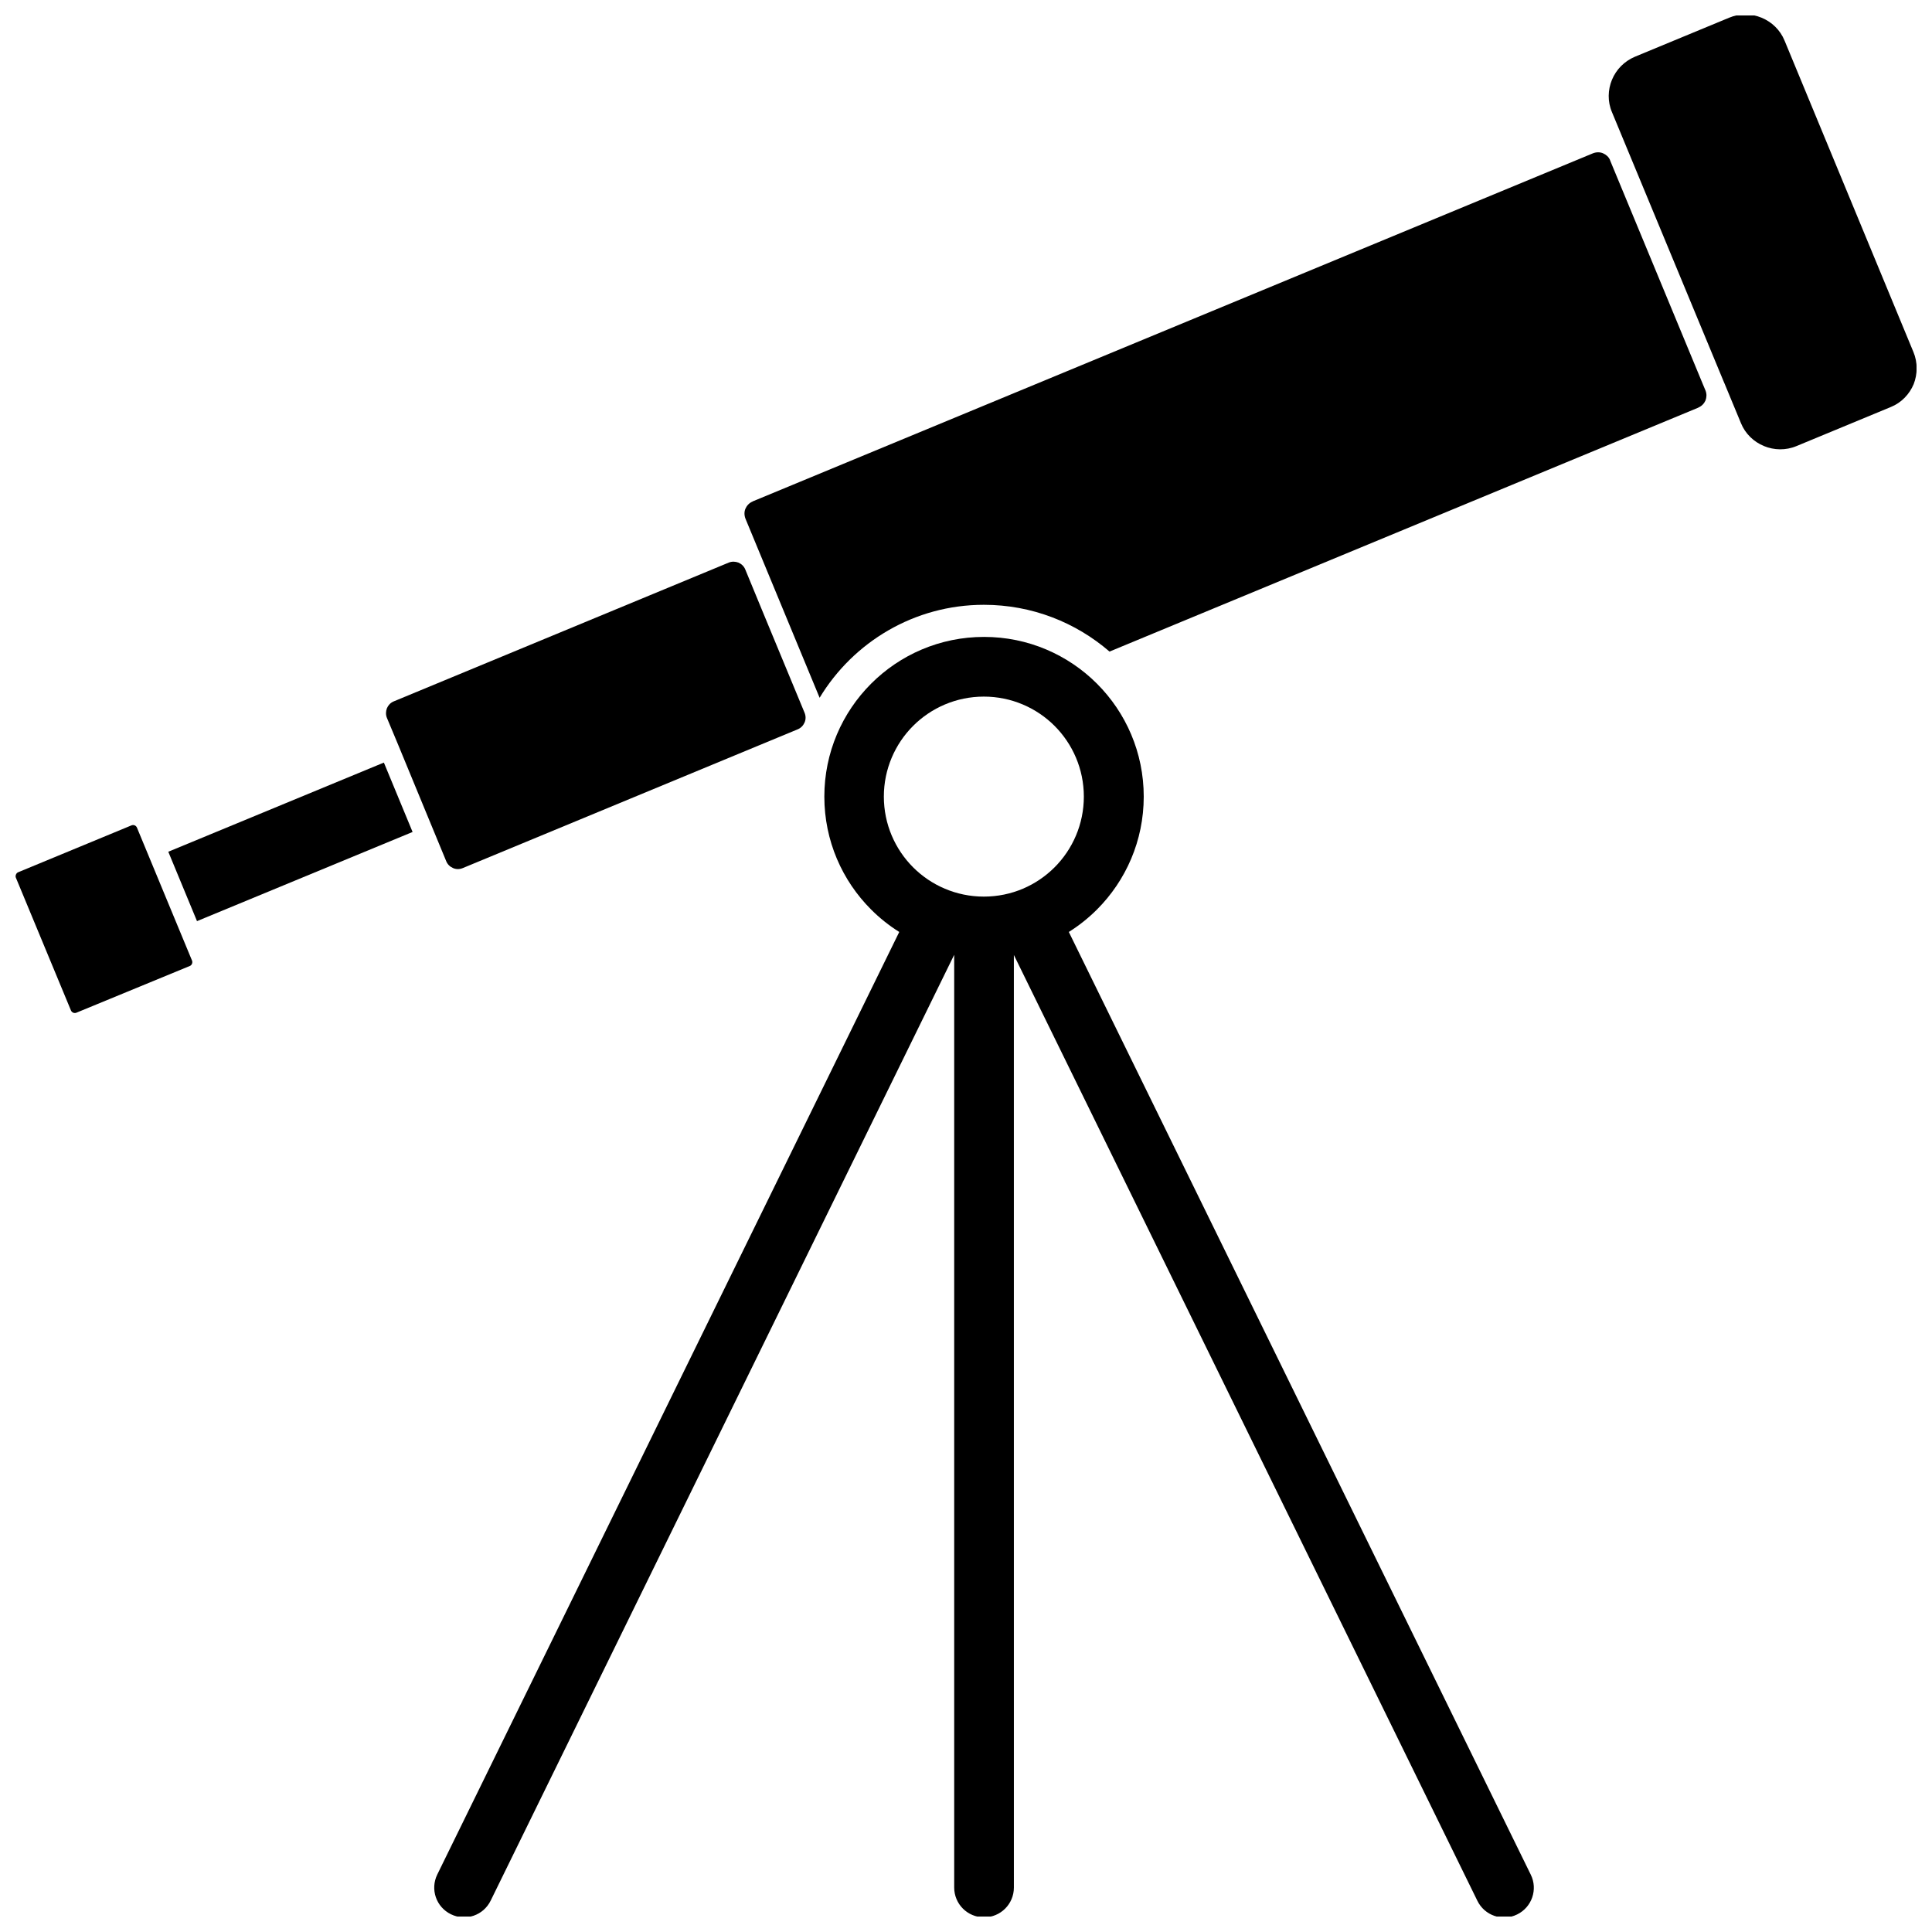
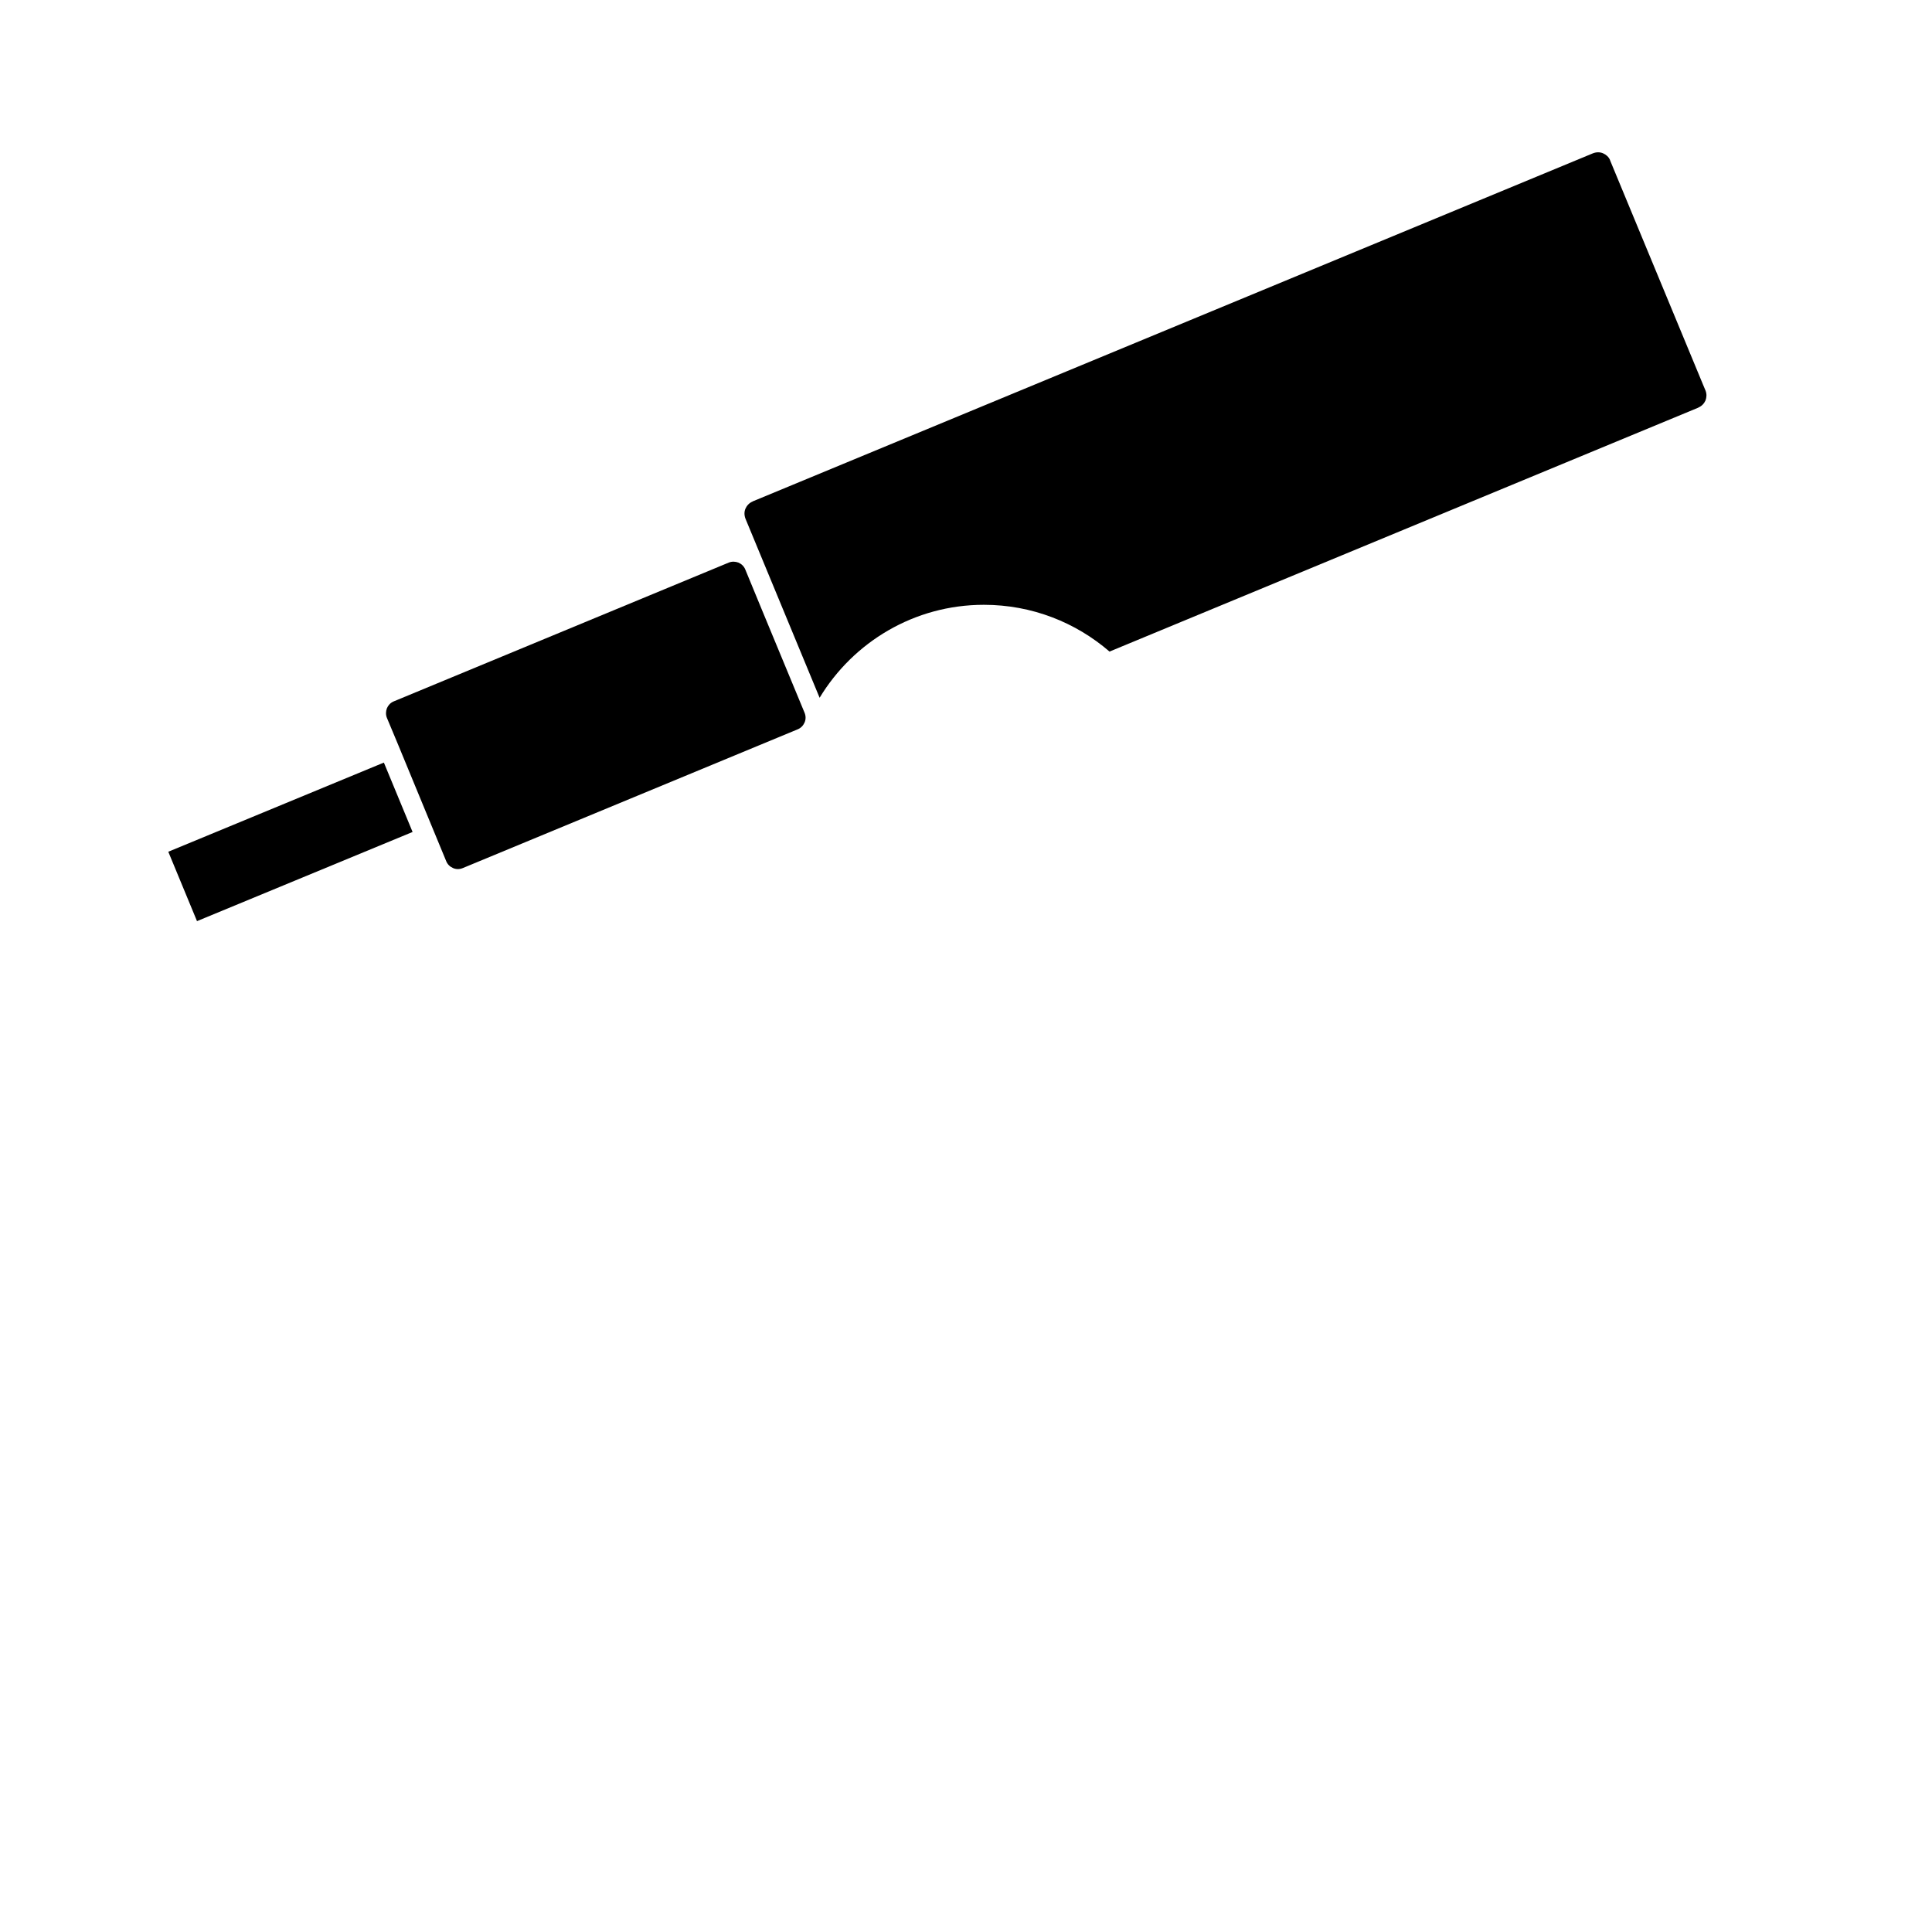
<svg xmlns="http://www.w3.org/2000/svg" width="800px" height="800px" version="1.1" viewBox="144 144 512 512">
  <defs>
    <clipPath id="c">
      <path d="m148.09 362h46.906v51h-46.906z" />
    </clipPath>
    <clipPath id="b">
      <path d="m570 148.09h81.902v115.91h-81.902z" />
    </clipPath>
    <clipPath id="a">
-       <path d="m259 312h292v339.9h-292z" />
-     </clipPath>
+       </clipPath>
  </defs>
  <path d="m264.07 374.05c0.805 0.352 1.715 0.352 2.57 0l88.77-36.777c0.855-0.352 1.461-1.008 1.812-1.812 0.352-0.805 0.352-1.715 0-2.57l-11.336-27.355-4.383-10.629c-0.352-0.855-1.008-1.461-1.812-1.812-0.805-0.301-1.715-0.352-2.57 0l-88.77 36.777c-0.855 0.352-1.461 1.008-1.812 1.812-0.301 0.805-0.352 1.715 0 2.57l2.066 4.938 1.008 2.418 7.254 17.582 5.391 13.047c0.352 0.855 1.008 1.461 1.812 1.812z" />
  <g clip-path="url(#c)">
-     <path d="m180.29 363.32c-0.25-0.555-0.855-0.805-1.41-0.605l-30.078 12.445c-0.504 0.203-0.805 0.906-0.605 1.41l14.609 35.215c0.25 0.555 0.855 0.805 1.41 0.605l30.078-12.391c0.555-0.203 0.805-0.906 0.605-1.41l-7.055-17.027c-0.605-1.414-7.555-18.242-7.555-18.242z" />
-   </g>
+     </g>
  <path d="m188.6 369.72 7.254 17.535 0.352 0.855 57.133-23.629-7.609-18.391z" />
  <path d="m595.98 247.5-0.656-1.562-24.637-59.449v-0.051c-0.352-0.855-1.059-1.461-1.863-1.812-0.805-0.352-1.762-0.352-2.672 0l-222.68 92.246-0.051 0.051c-0.855 0.352-1.512 1.059-1.863 1.863-0.352 0.805-0.352 1.762 0 2.672l19.648 47.457c8.918-14.762 25.09-24.637 43.527-24.637 12.746 0 24.383 4.684 33.301 12.395l156.03-64.641 0.051-0.051c0.855-0.352 1.512-1.059 1.863-1.863 0.305-0.805 0.355-1.711 0.004-2.617z" />
  <g clip-path="url(#b)">
-     <path d="m651.05 237.22-34.109-82.426c-1.16-2.871-3.426-4.988-6.098-6.098-2.672-1.109-5.742-1.211-8.613 0l-24.938 10.328c-2.871 1.211-4.988 3.426-6.098 6.098s-1.211 5.793 0 8.613l7.457 17.984 22.27 53.707 0.051 0.102 4.383 10.578c1.16 2.871 3.426 4.988 6.098 6.098s5.793 1.211 8.664 0l24.938-10.328c2.871-1.16 4.988-3.426 6.098-6.098 1.008-2.613 1.109-5.688-0.102-8.559z" />
-   </g>
+     </g>
  <g clip-path="url(#a)">
-     <path d="m427.25 390.98c2.719-1.715 5.188-3.68 7.457-5.945 7.656-7.656 12.395-18.238 12.395-29.926s-4.734-22.27-12.395-29.926c-7.656-7.656-18.238-12.395-29.926-12.395s-22.27 4.734-29.926 12.395c-7.656 7.656-12.395 18.238-12.395 29.926s4.734 22.27 12.395 29.926c2.266 2.266 4.734 4.231 7.457 5.945l-122.43 249.79c-1.914 3.93-0.301 8.613 3.629 10.531 3.93 1.914 8.613 0.301 10.531-3.629l122.83-250.64v247.17c0 4.383 3.527 7.91 7.91 7.91 4.383 0 7.91-3.527 7.91-7.91l-0.004-247.12 122.83 250.64c1.914 3.93 6.648 5.543 10.531 3.629 3.93-1.914 5.543-6.648 3.629-10.531zm-22.52-9.371c-7.305 0-13.957-2.973-18.742-7.758-4.785-4.785-7.758-11.438-7.758-18.742s2.973-13.957 7.758-18.742c4.785-4.785 11.438-7.758 18.742-7.758s13.957 2.973 18.742 7.758c4.785 4.785 7.758 11.438 7.758 18.742s-2.973 13.957-7.758 18.742c-4.785 4.785-11.387 7.758-18.742 7.758z" />
-   </g>
+     </g>
</svg>